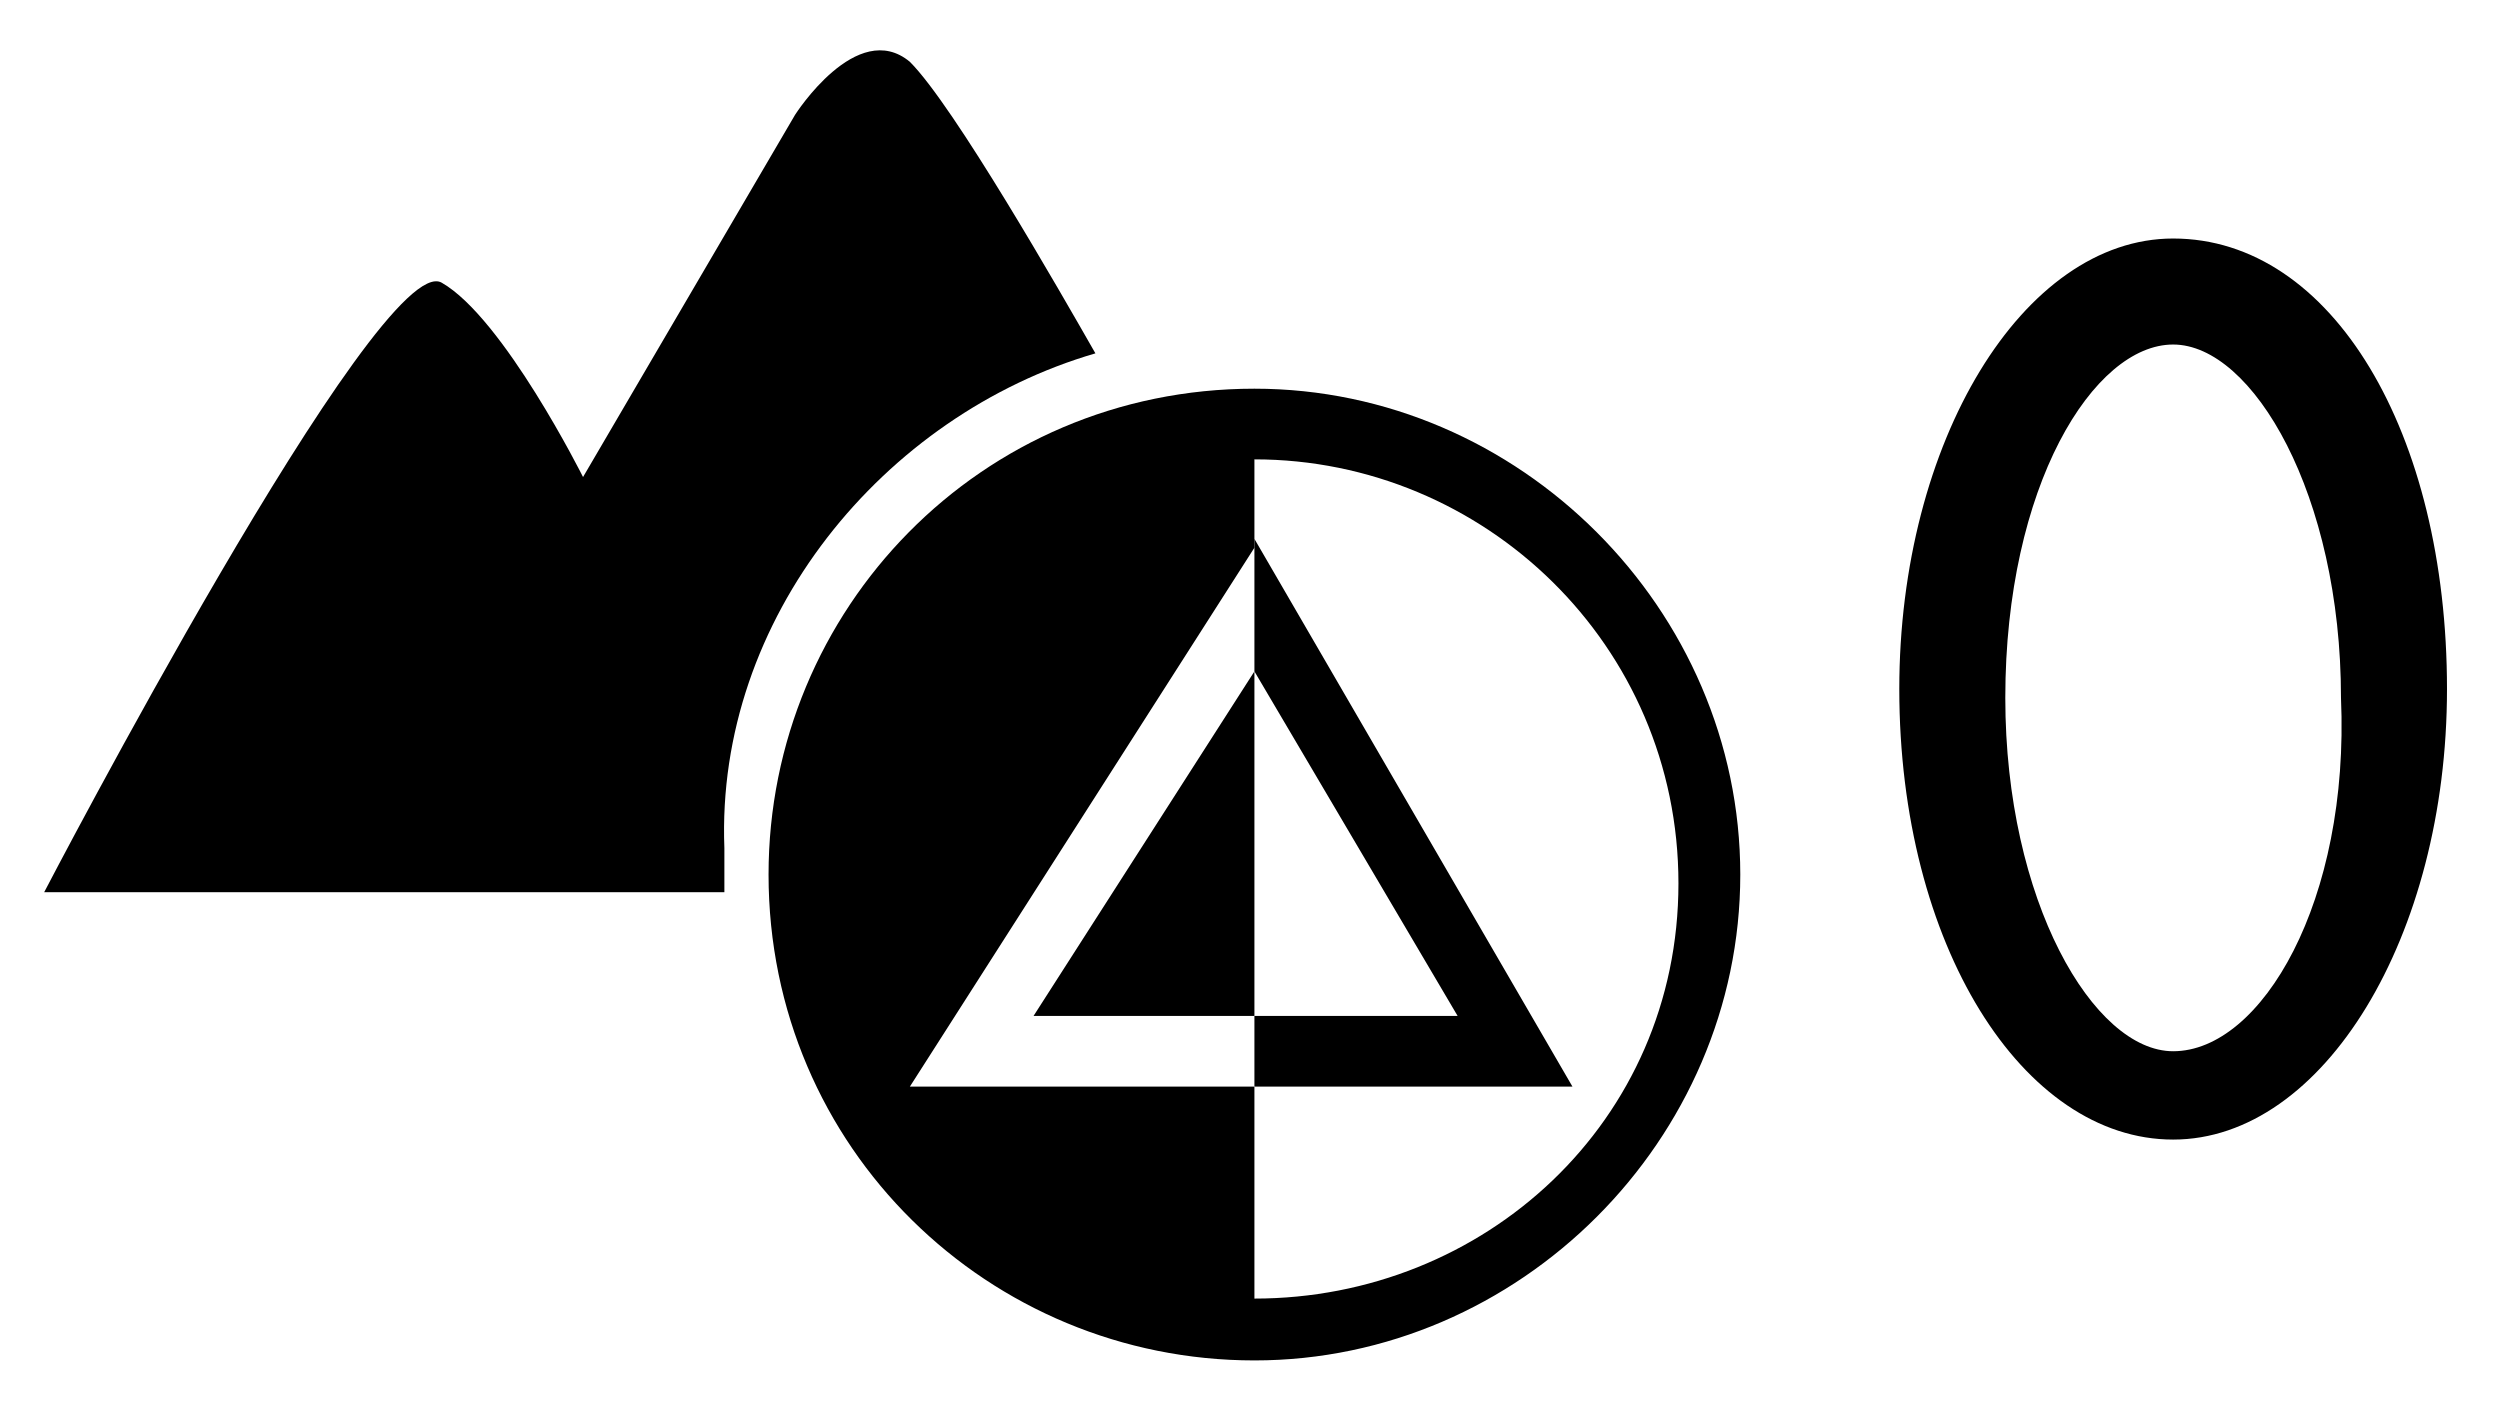
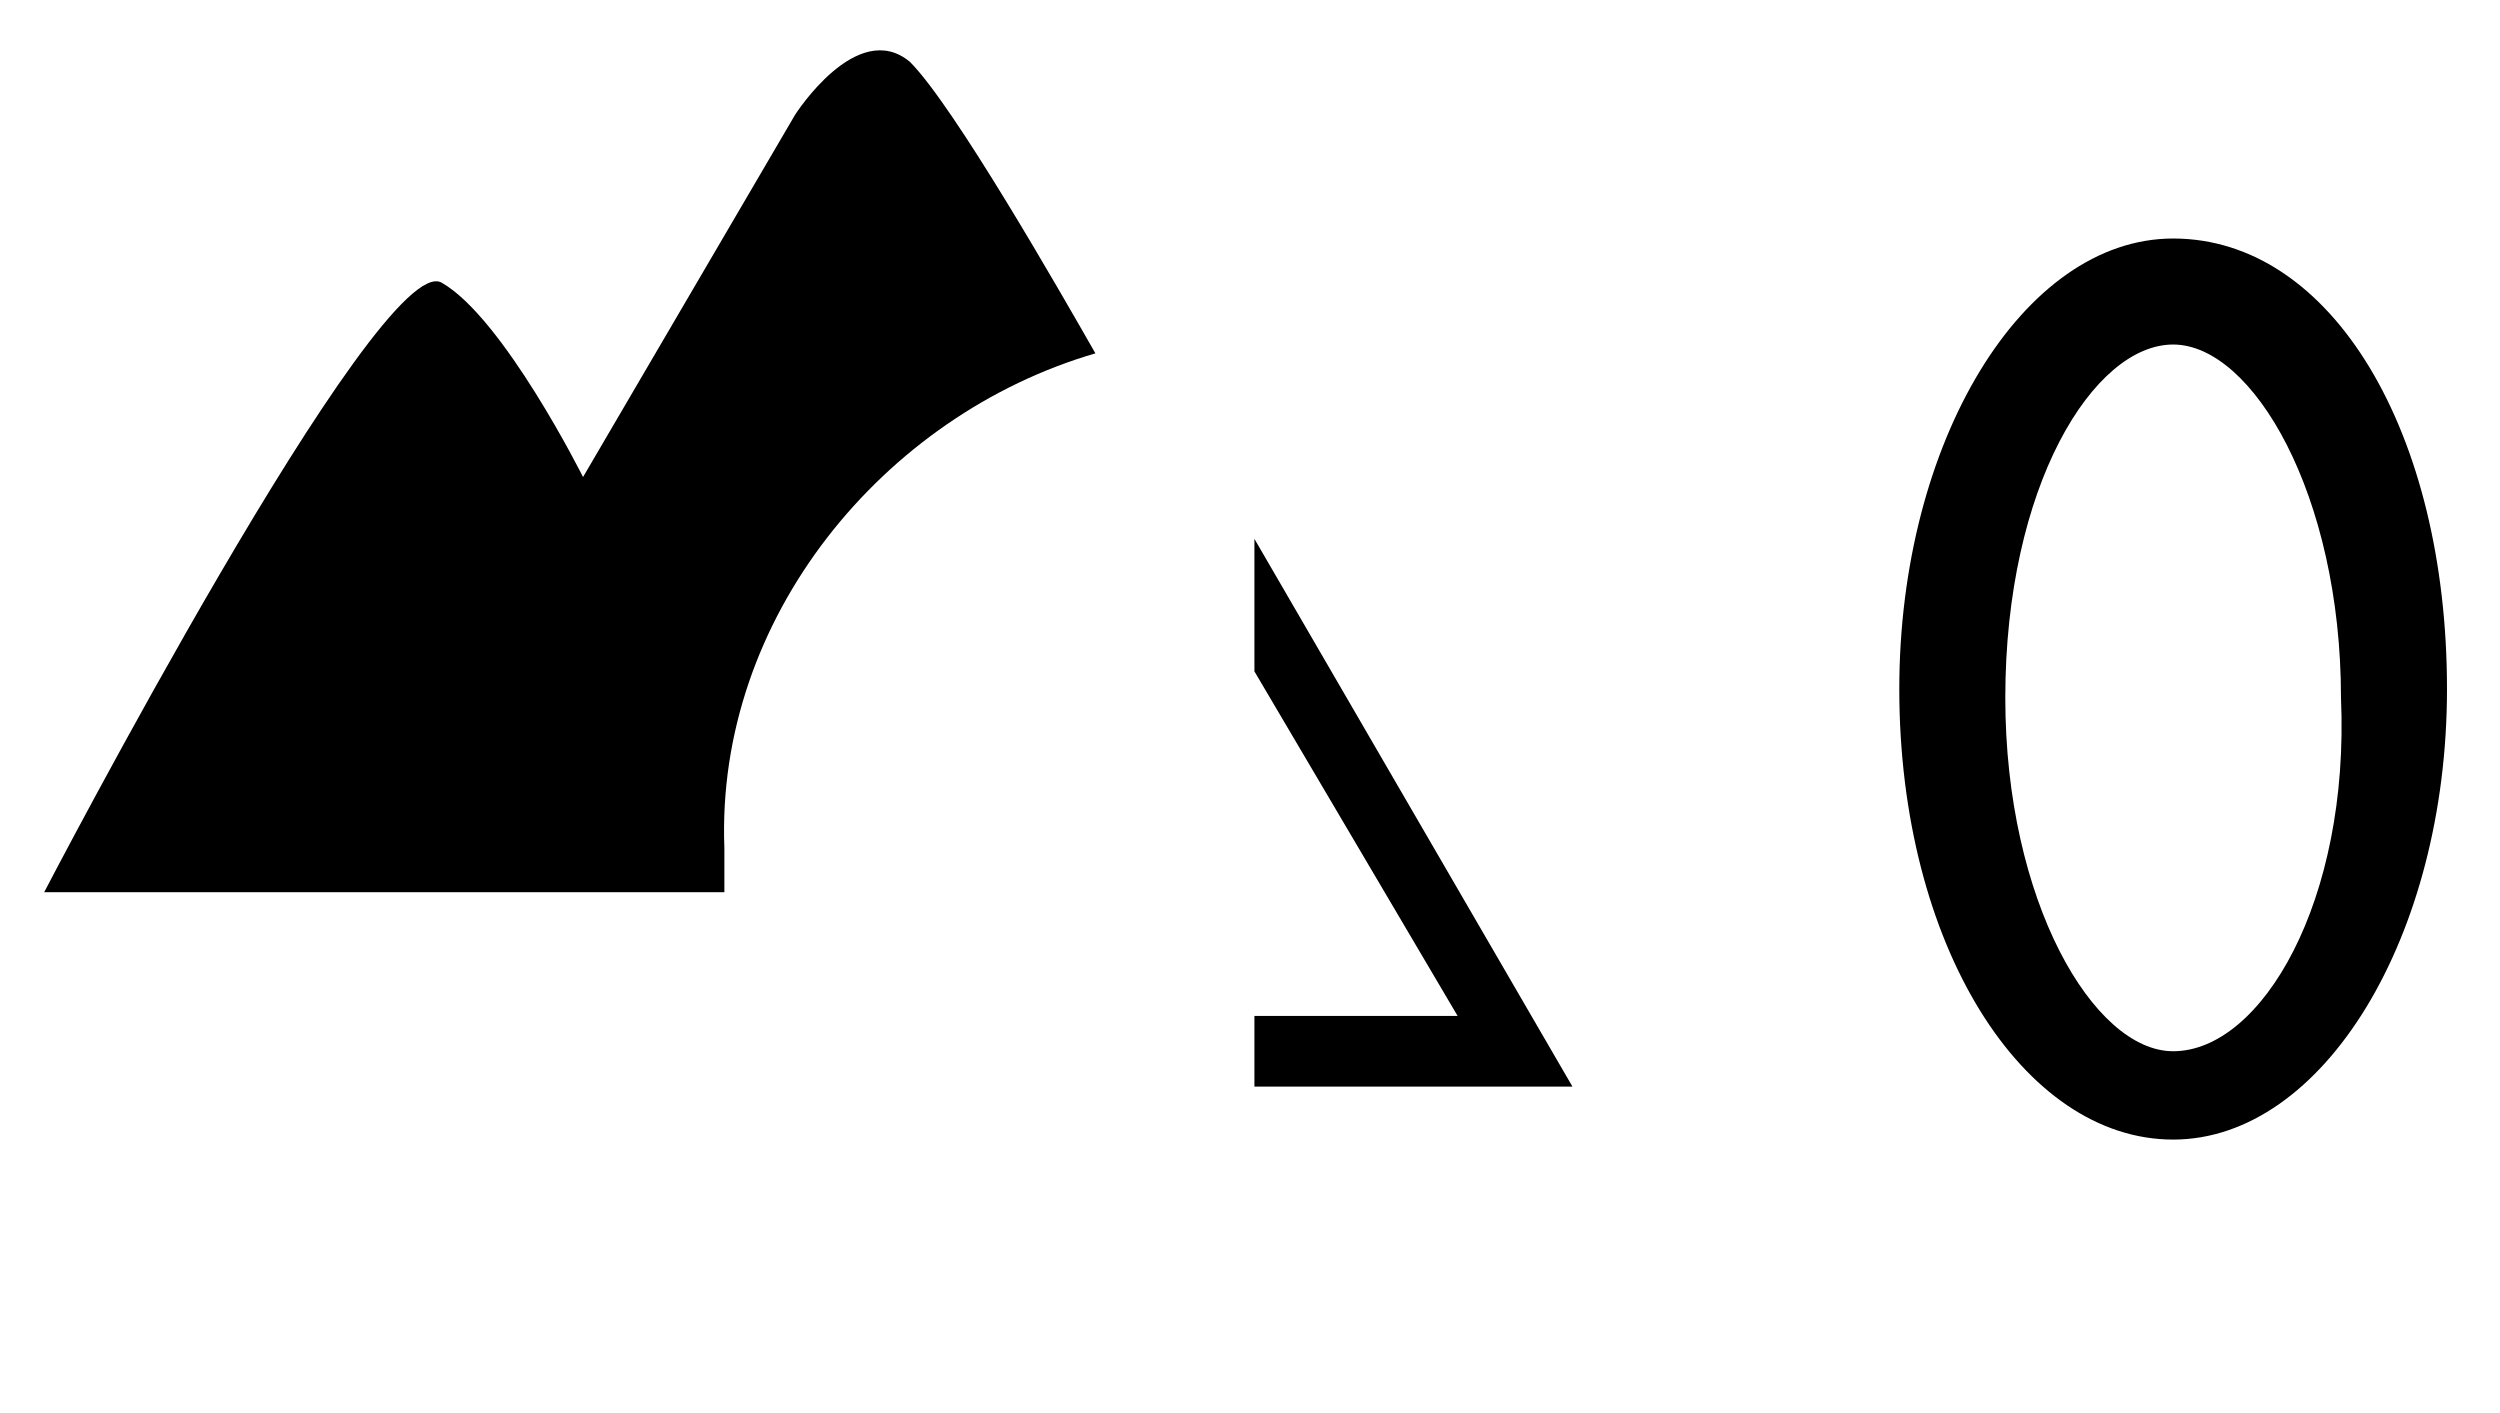
<svg xmlns="http://www.w3.org/2000/svg" version="1.1" id="レイヤー_1" x="0px" y="0px" width="28.3px" height="16px" viewBox="0 0 28.3 16" style="enable-background:new 0 0 28.3 16;" xml:space="preserve">
  <style type="text/css">
	.st0{fill:none;}
</style>
  <title>icon_af-spotsingle</title>
-   <rect y="0" class="st0" width="28.3" height="16" />
  <g>
-     <path d="M14.2,4.4c-3.1,0-5.5,2.5-5.5,5.5c0,3.1,2.5,5.5,5.5,5.5s5.5-2.5,5.5-5.5S17.2,4.4,14.2,4.4z M14.2,14.7v-2.4h-3.9l3.9-6.1   v-1c2.6,0,4.8,2.1,4.8,4.8S16.8,14.7,14.2,14.7z" />
-     <polygon points="11.7,11.5 14.2,11.5 14.2,7.6 14.2,7.6  " />
    <polygon points="14.2,6.1 14.2,6.1 14.2,7.6 16.5,11.5 14.2,11.5 14.2,12.3 17.8,12.3  " />
    <path d="M24.6,2.7c-1.7,0-3.1,2.3-3.1,5.1c0,2.9,1.4,5.1,3.1,5.1s3.1-2.3,3.1-5.1C27.7,4.9,26.4,2.7,24.6,2.7z M24.6,11.9   c-0.9,0-1.9-1.7-1.9-4c0-2.4,1-4,1.9-4s1.9,1.7,1.9,4C26.6,10.2,25.6,11.9,24.6,11.9z" />
    <path d="M12.4,4c-0.4-0.7-1.6-2.8-2.1-3.3C9.7,0.2,9,1.3,9,1.3L6.6,5.4c0,0-0.9-1.8-1.6-2.2s-4.5,6.9-4.5,6.9h7.7   c0-0.2,0-0.3,0-0.5C8.1,7,10,4.7,12.4,4z" />
  </g>
</svg>